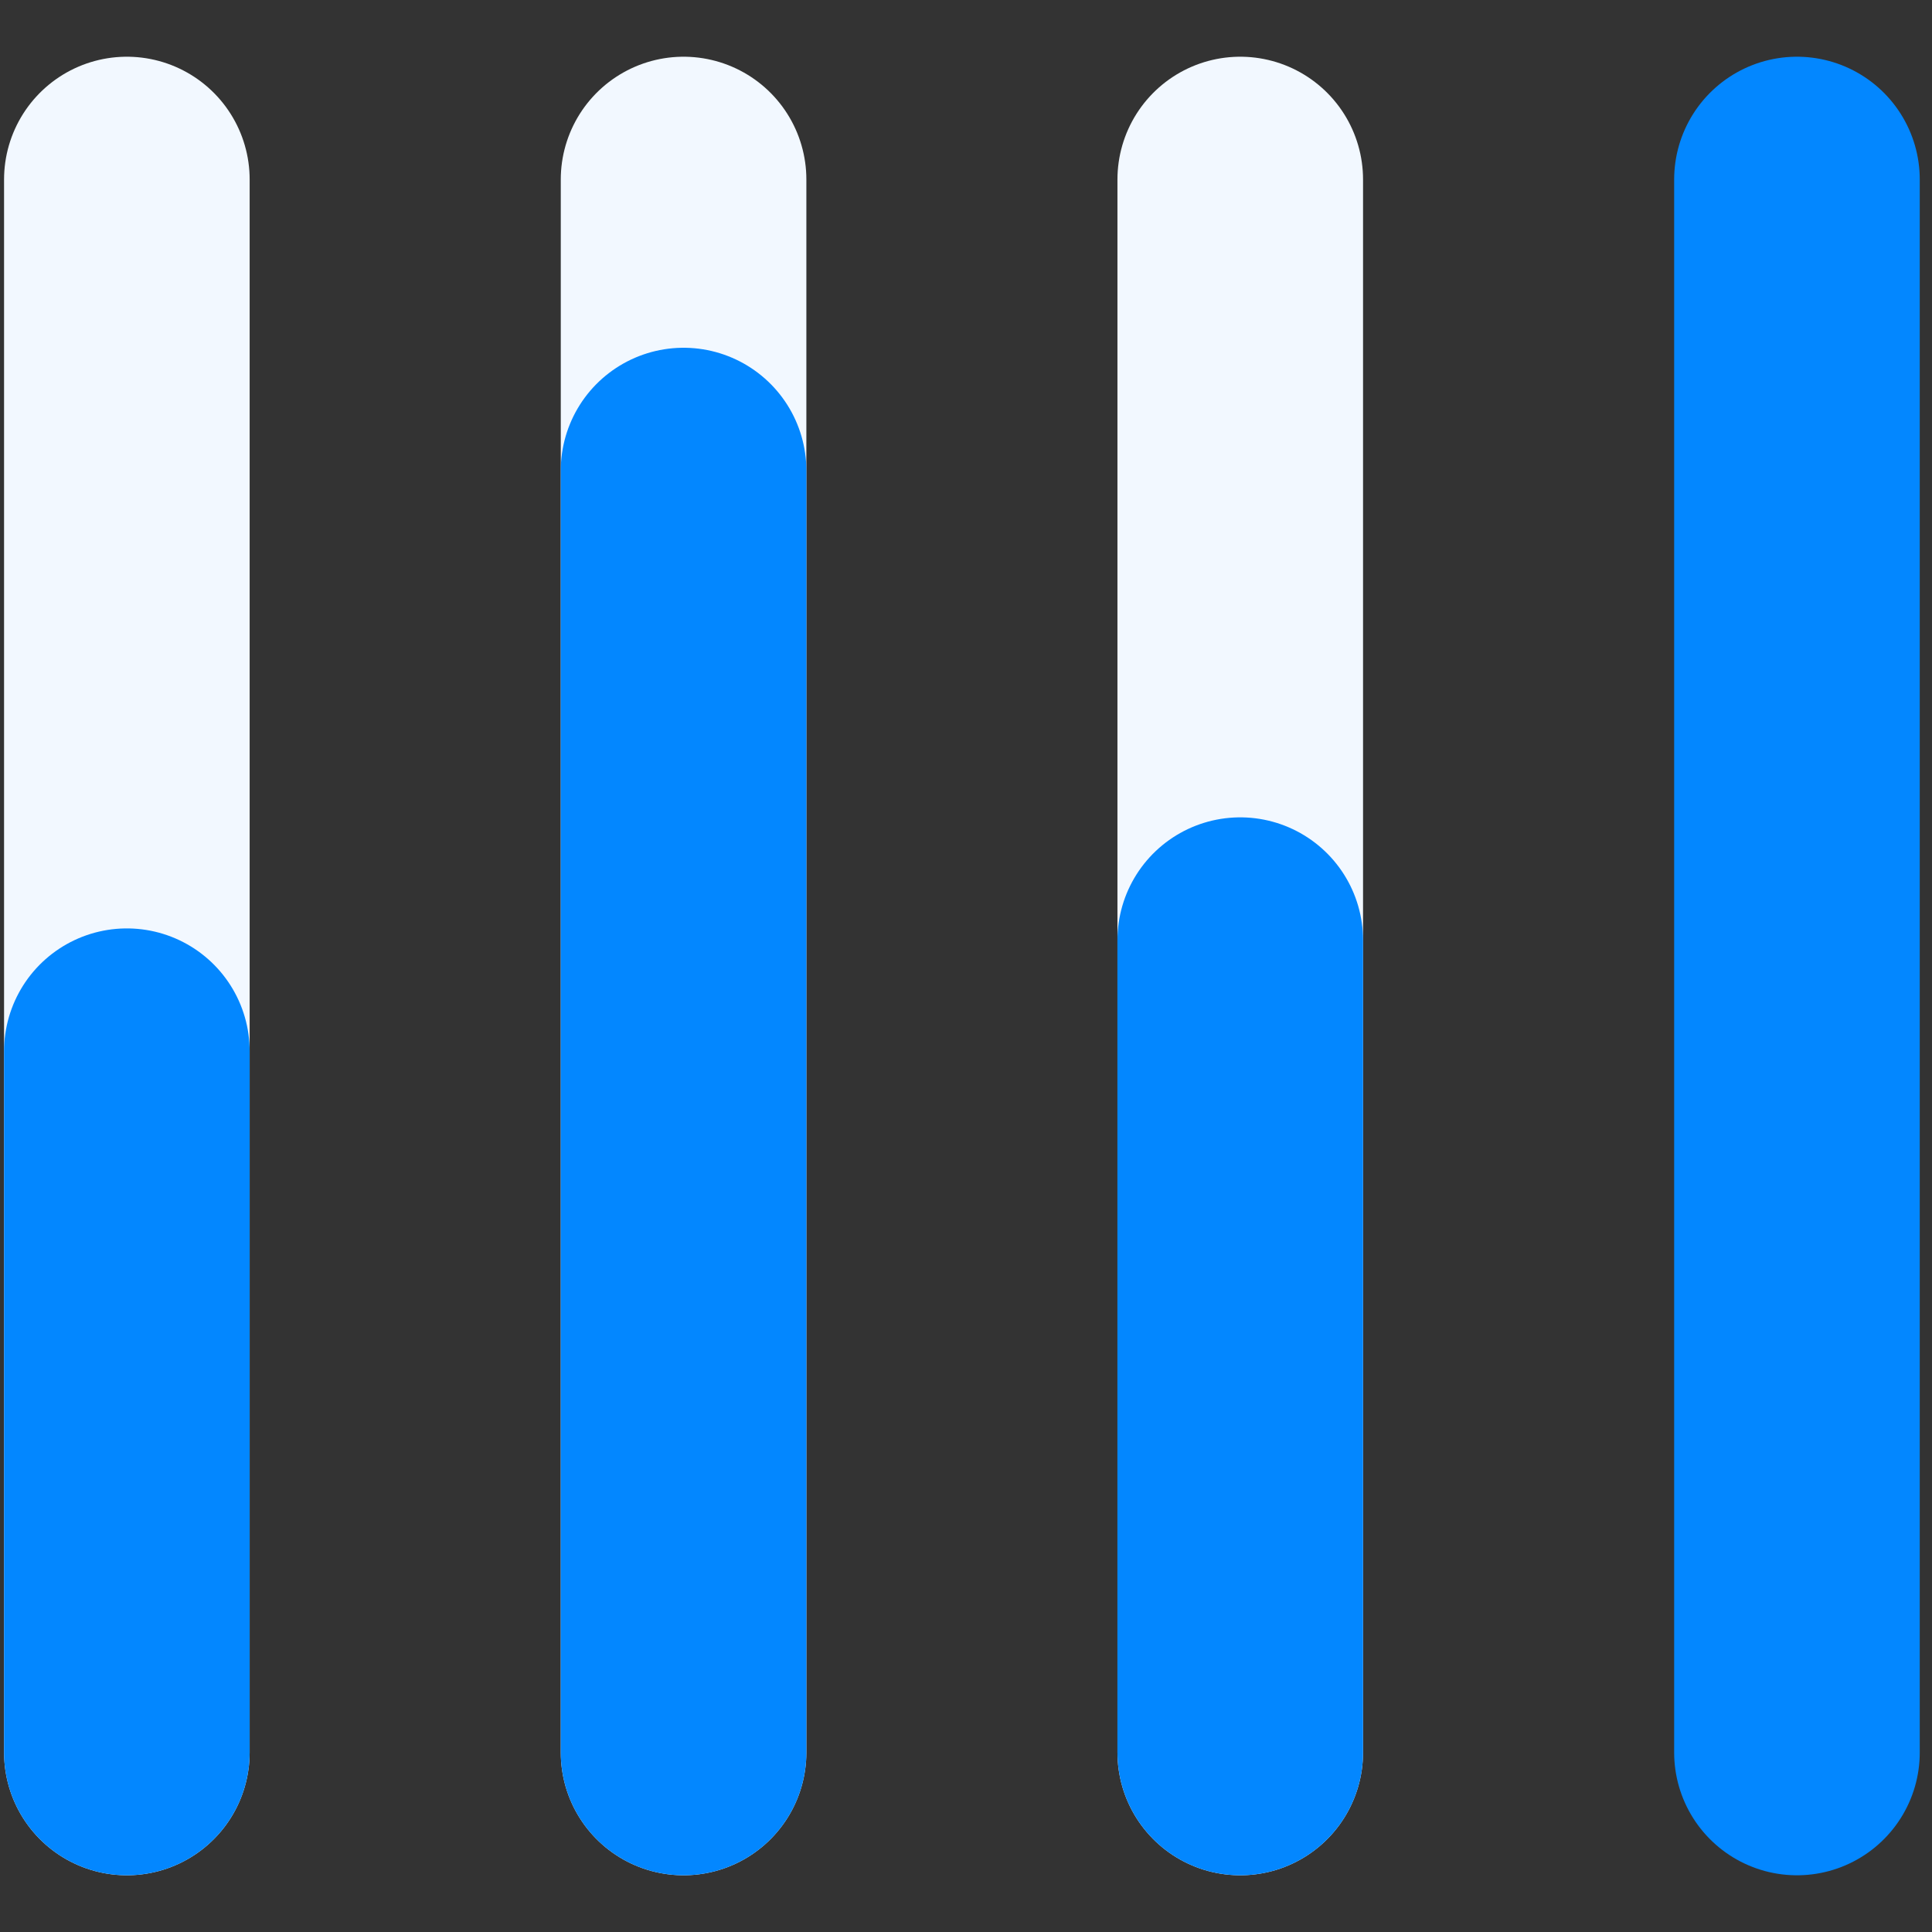
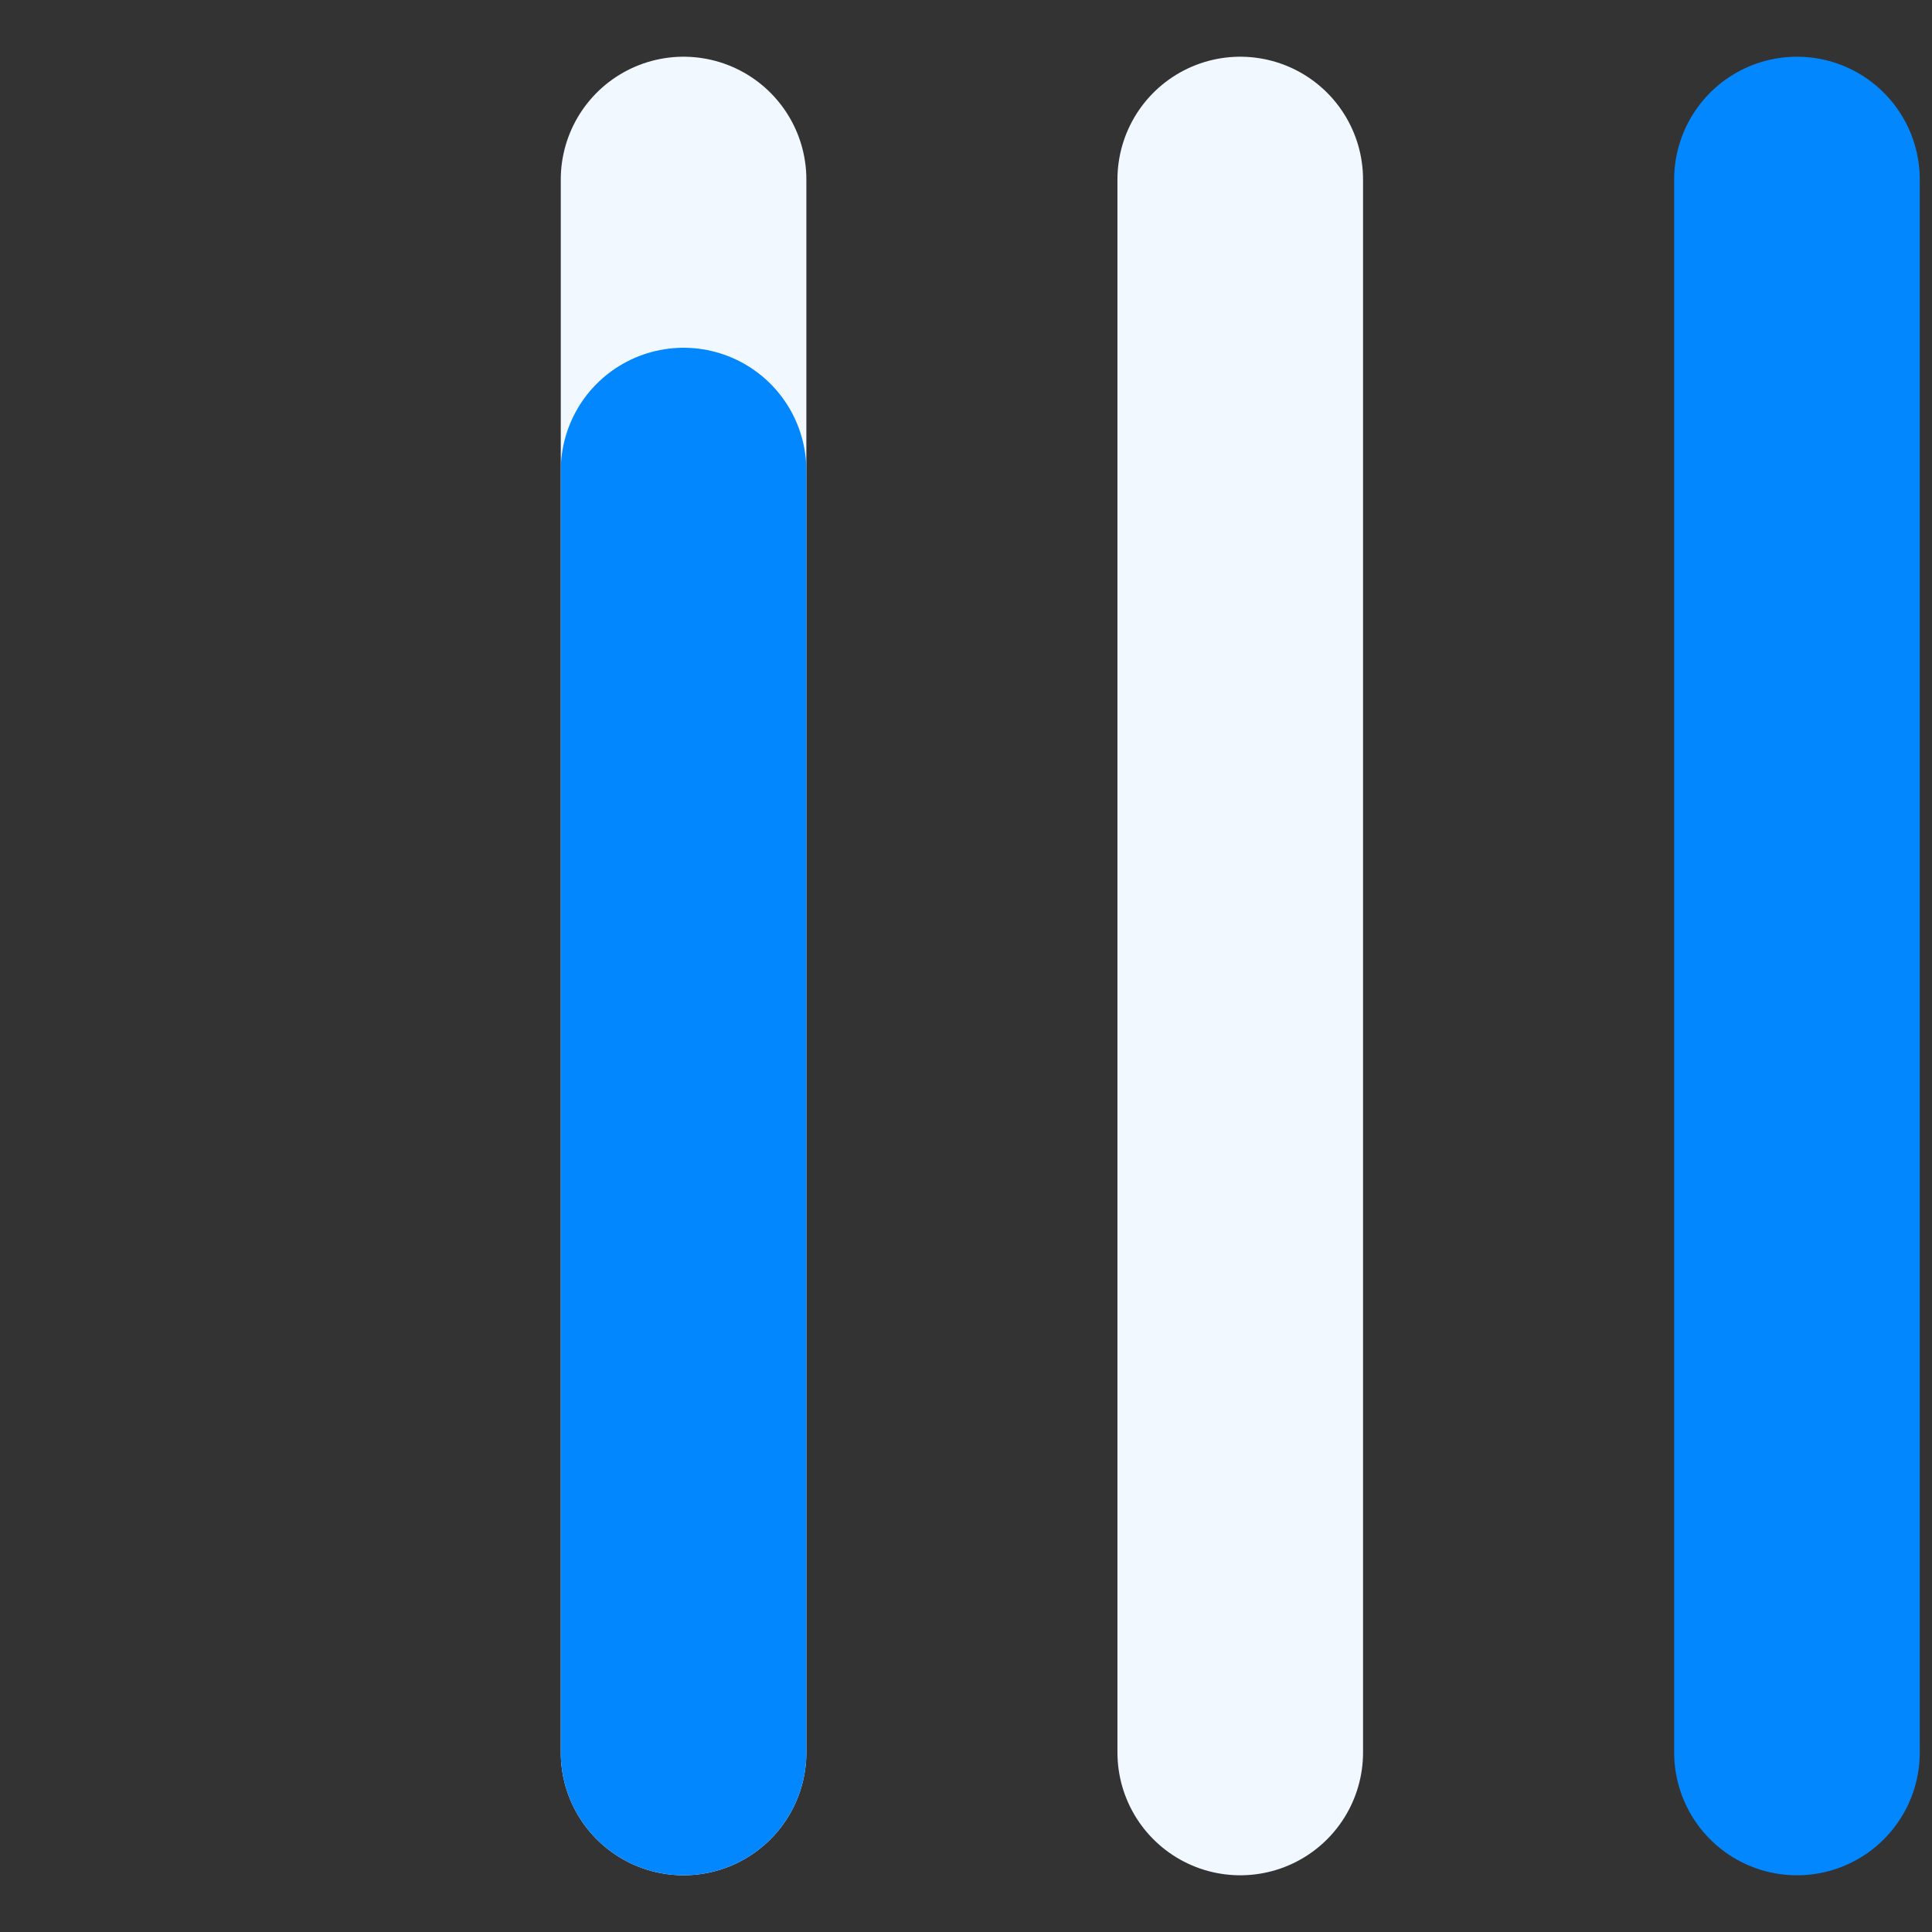
<svg xmlns="http://www.w3.org/2000/svg" width="118" height="118" viewBox="0 0 118 118" fill="none">
  <rect x="0" y="0" width="118" height="118" fill="#333333" stroke="none" />
  <g clip-path="url(#clip0_43_487)">
-     <path d="M7.748 10.964V107.036" stroke="#F2F8FF" stroke-width="15" stroke-linecap="round" stroke-linejoin="round" />
-     <path d="M7.748 64.204V107.036" stroke="#0387FF" stroke-width="15" stroke-linecap="round" stroke-linejoin="round" />
    <path d="M41.75 10.964V107.036" stroke="#F2F8FF" stroke-width="15" stroke-linecap="round" stroke-linejoin="round" />
    <path d="M41.75 28.74V107.036" stroke="#0387FF" stroke-width="15" stroke-linecap="round" stroke-linejoin="round" />
    <path d="M75.75 10.964V107.036" stroke="#F2F8FF" stroke-width="15" stroke-linecap="round" stroke-linejoin="round" />
-     <path d="M75.75 57.421V107.036" stroke="#0387FF" stroke-width="15" stroke-linecap="round" stroke-linejoin="round" />
    <path d="M109.752 10.964V107.036" stroke="#0387FF" stroke-width="15" stroke-linecap="round" stroke-linejoin="round" />
  </g>
  <defs>
    <clipPath id="clip0_43_487">
      <rect width="117" height="118" fill="white" transform="translate(0.25)" />
    </clipPath>
  </defs>
</svg>